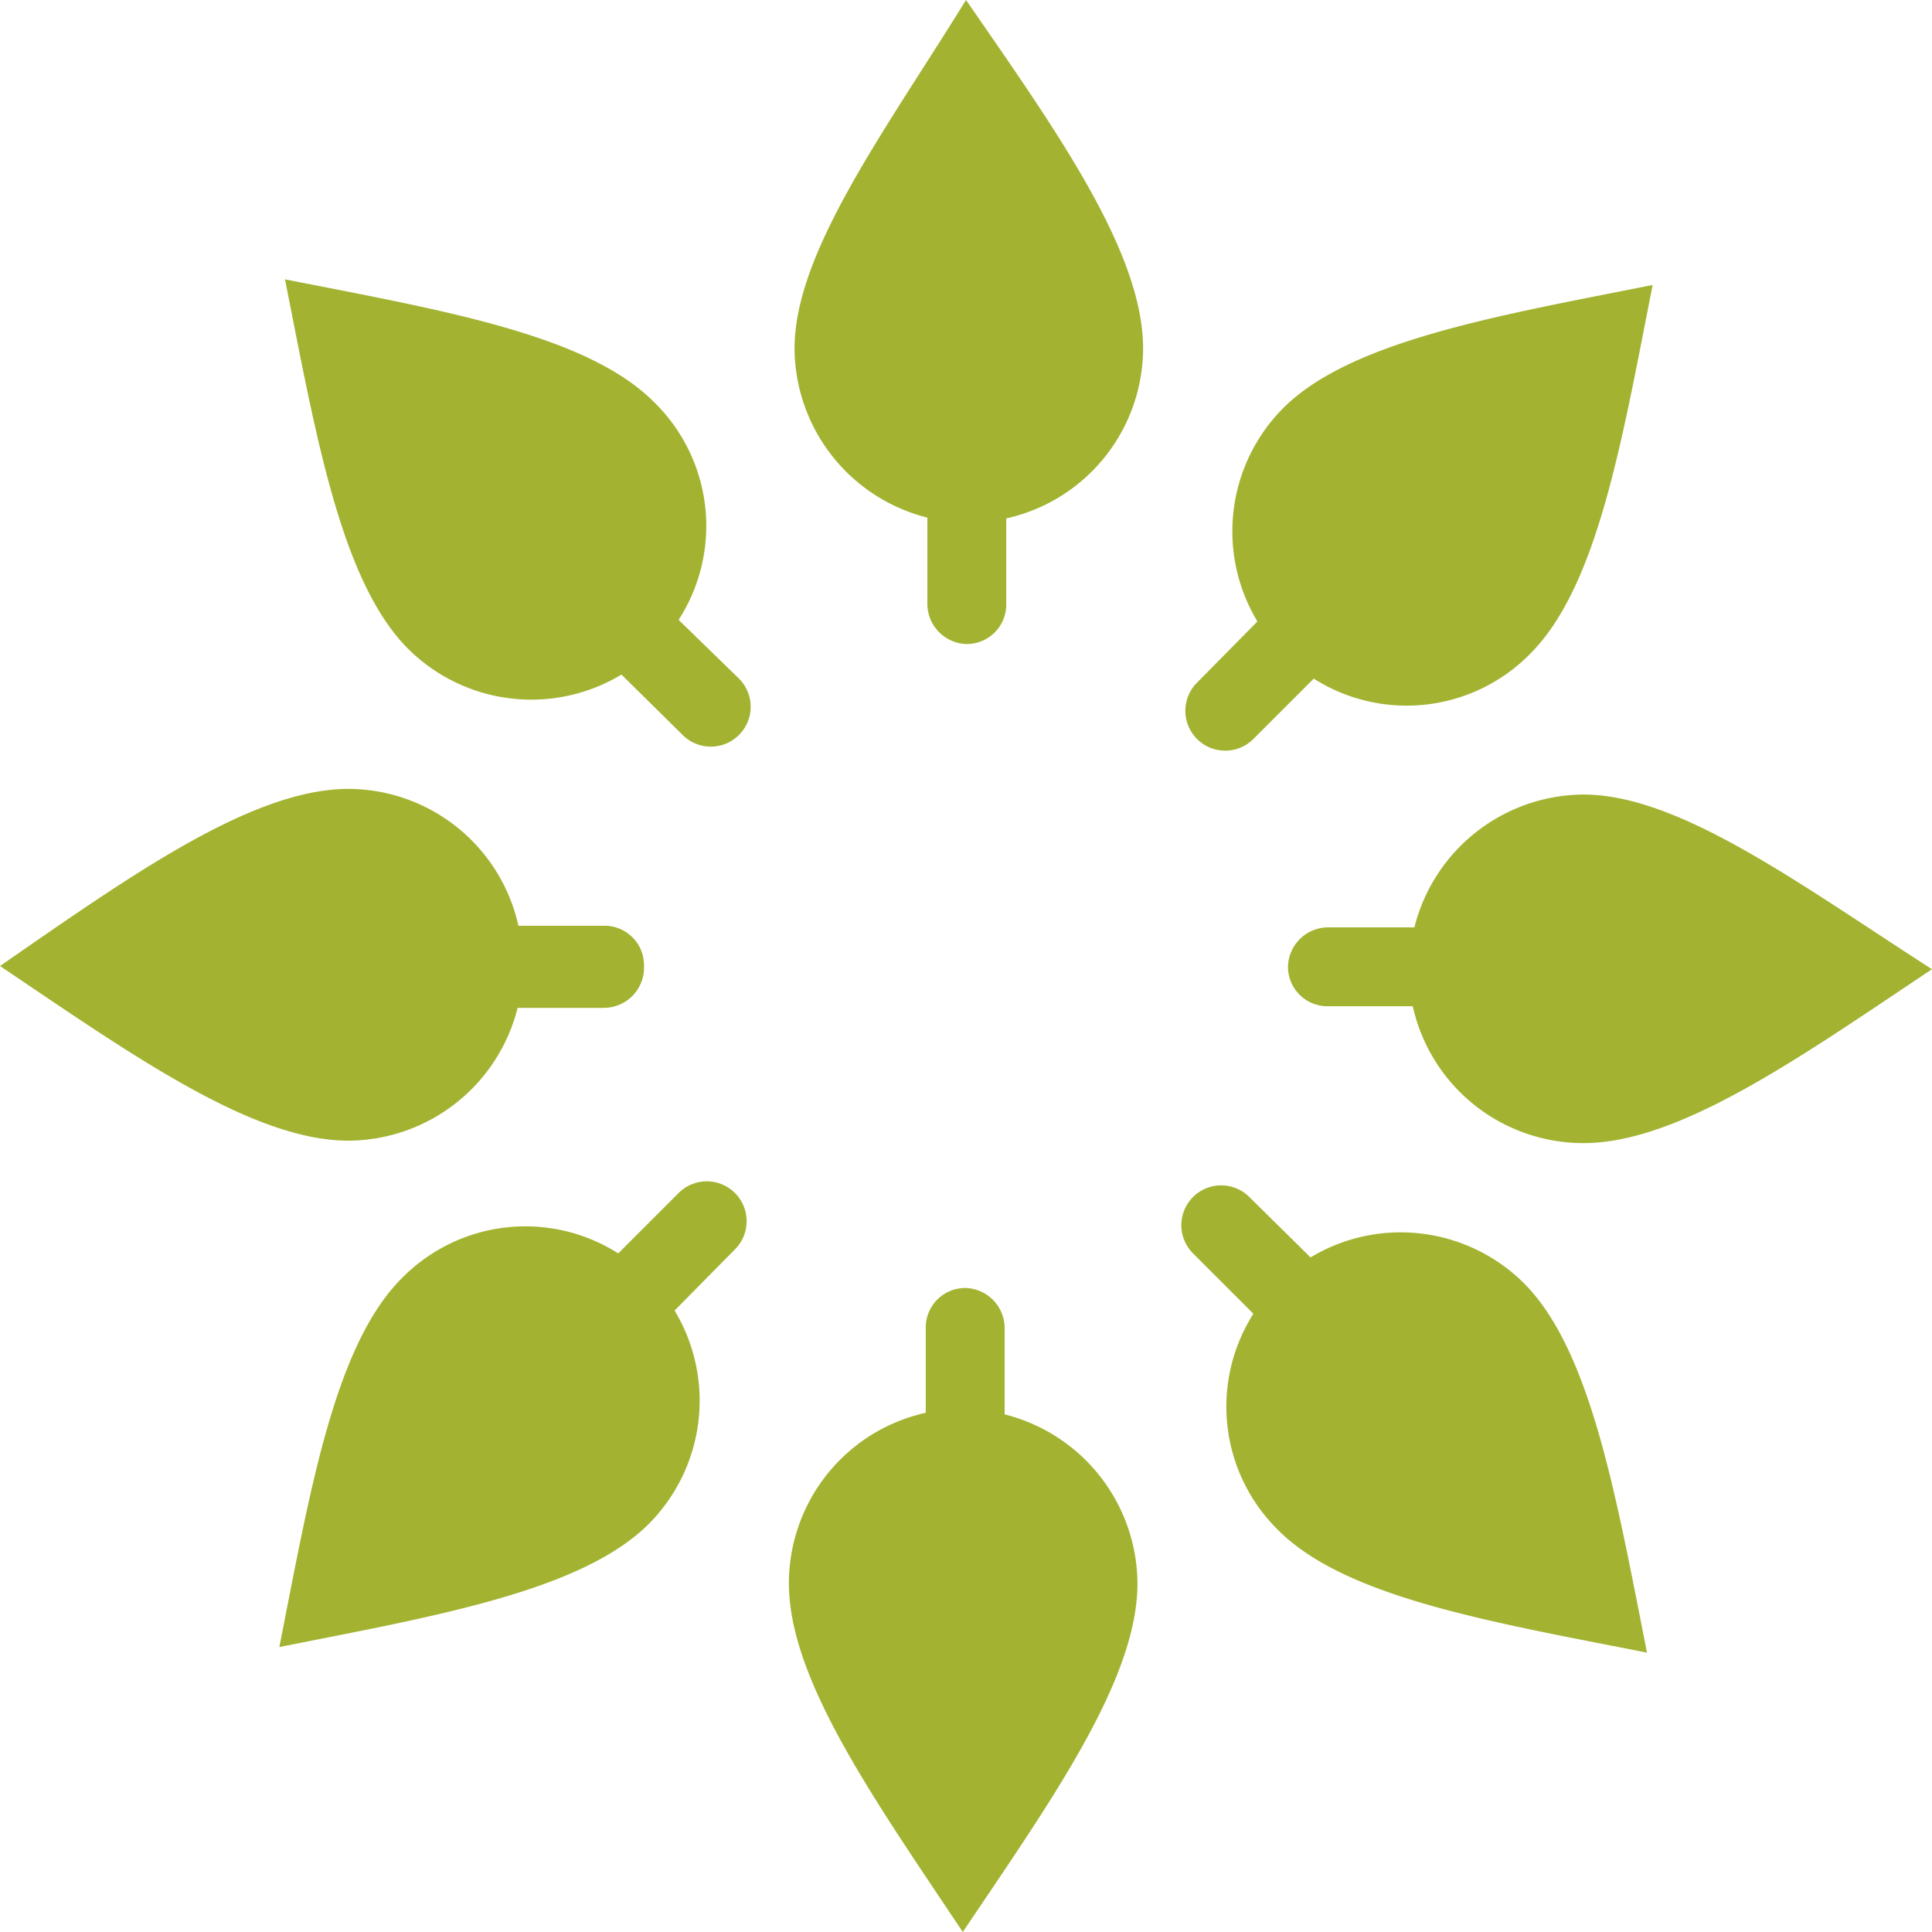
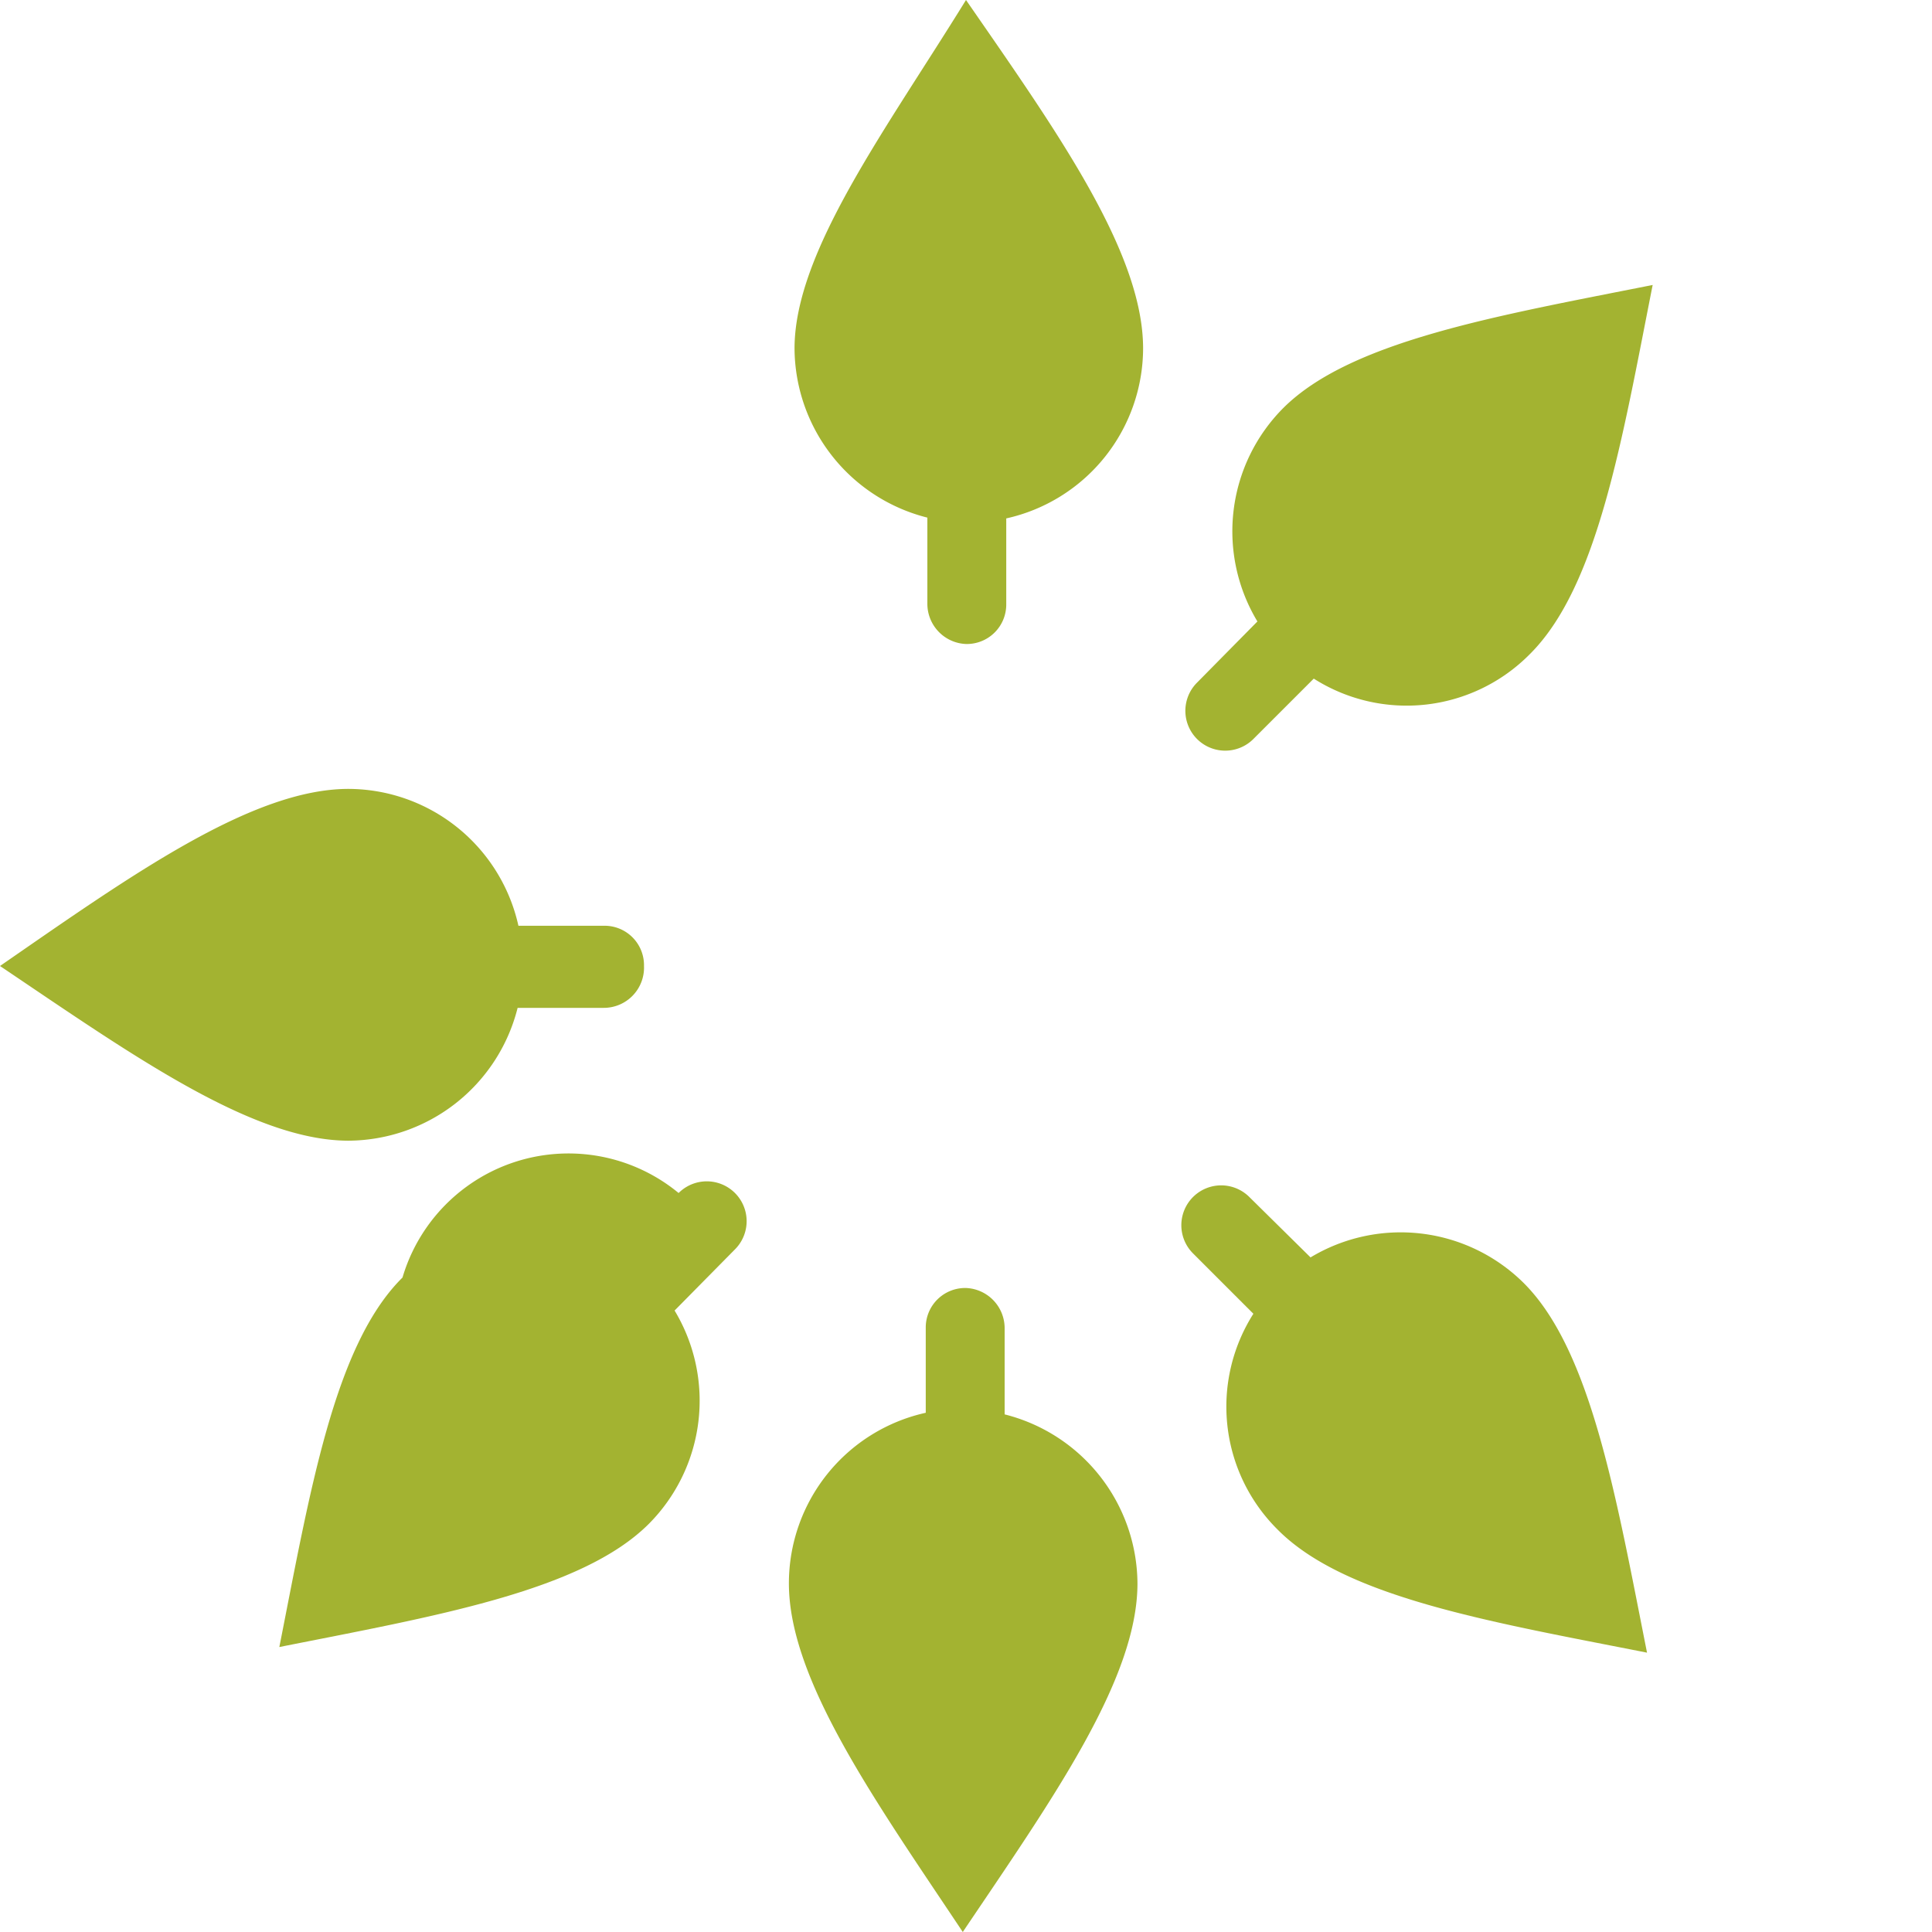
<svg xmlns="http://www.w3.org/2000/svg" viewBox="0 0 24 24">
  <g>
    <path d="M14.2,4.33C14.2,3.13,13.12,1.62,12,0,11,1.62,9.87,3.13,9.87,4.33a2.18,2.18,0,0,0,1.65,2.1V7.5A.5.5,0,0,0,12,8a.49.49,0,0,0,.5-.49V6.44A2.17,2.17,0,0,0,14.2,4.33Z" style="fill: #a3b331" />
-     <path d="M8.13,5c-.84-.85-2.67-1.15-4.59-1.53.38,1.91.69,3.75,1.53,4.59a2.17,2.17,0,0,0,2.65.32l.76.75a.49.49,0,1,0,.7-.7L8.43,7.7A2.15,2.15,0,0,0,8.13,5Z" style="fill: #a3b331" />
    <path d="M4.33,9.8C3.13,9.8,1.62,10.88,0,12c1.62,1.09,3.13,2.17,4.33,2.17a2.18,2.18,0,0,0,2.1-1.65H7.5A.5.5,0,0,0,8,12a.49.49,0,0,0-.49-.5H6.44A2.17,2.17,0,0,0,4.33,9.8Z" style="fill: #a3b331" />
-     <path d="M5,15.87c-.85.84-1.15,2.67-1.53,4.59,1.91-.38,3.75-.69,4.59-1.53a2.17,2.17,0,0,0,.32-2.65l.75-.76a.49.49,0,1,0-.7-.7l-.75.75A2.15,2.15,0,0,0,5,15.87Z" style="fill: #a3b331" />
+     <path d="M5,15.87c-.85.84-1.15,2.67-1.53,4.59,1.91-.38,3.75-.69,4.59-1.53a2.17,2.17,0,0,0,.32-2.65l.75-.76a.49.49,0,1,0-.7-.7A2.15,2.15,0,0,0,5,15.87Z" style="fill: #a3b331" />
    <path d="M9.8,19.67c0,1.2,1.08,2.71,2.16,4.33,1.09-1.62,2.17-3.13,2.17-4.33a2.18,2.18,0,0,0-1.65-2.1V16.5A.5.5,0,0,0,12,16a.49.49,0,0,0-.5.49v1.06A2.17,2.17,0,0,0,9.8,19.67Z" style="fill: #a3b331" />
    <path d="M15.87,19c.84.85,2.67,1.15,4.59,1.53-.38-1.91-.69-3.75-1.53-4.59a2.17,2.17,0,0,0-2.65-.32l-.76-.75a.49.49,0,1,0-.7.7l.75.75A2.15,2.15,0,0,0,15.87,19Z" style="fill: #a3b331" />
-     <path d="M19.67,14.2c1.2,0,2.71-1.08,4.33-2.16C22.38,11,20.87,9.87,19.67,9.87a2.18,2.18,0,0,0-2.1,1.65H16.5A.5.5,0,0,0,16,12a.49.49,0,0,0,.49.5h1.06A2.17,2.17,0,0,0,19.67,14.2Z" style="fill: #a3b331" />
    <path d="M19,8.13c.85-.84,1.15-2.67,1.53-4.59-1.91.38-3.75.69-4.59,1.53a2.17,2.17,0,0,0-.32,2.65l-.75.76a.49.49,0,1,0,.7.7l.75-.75A2.15,2.15,0,0,0,19,8.13Z" style="fill: #a3b331" />
  </g>
</svg>